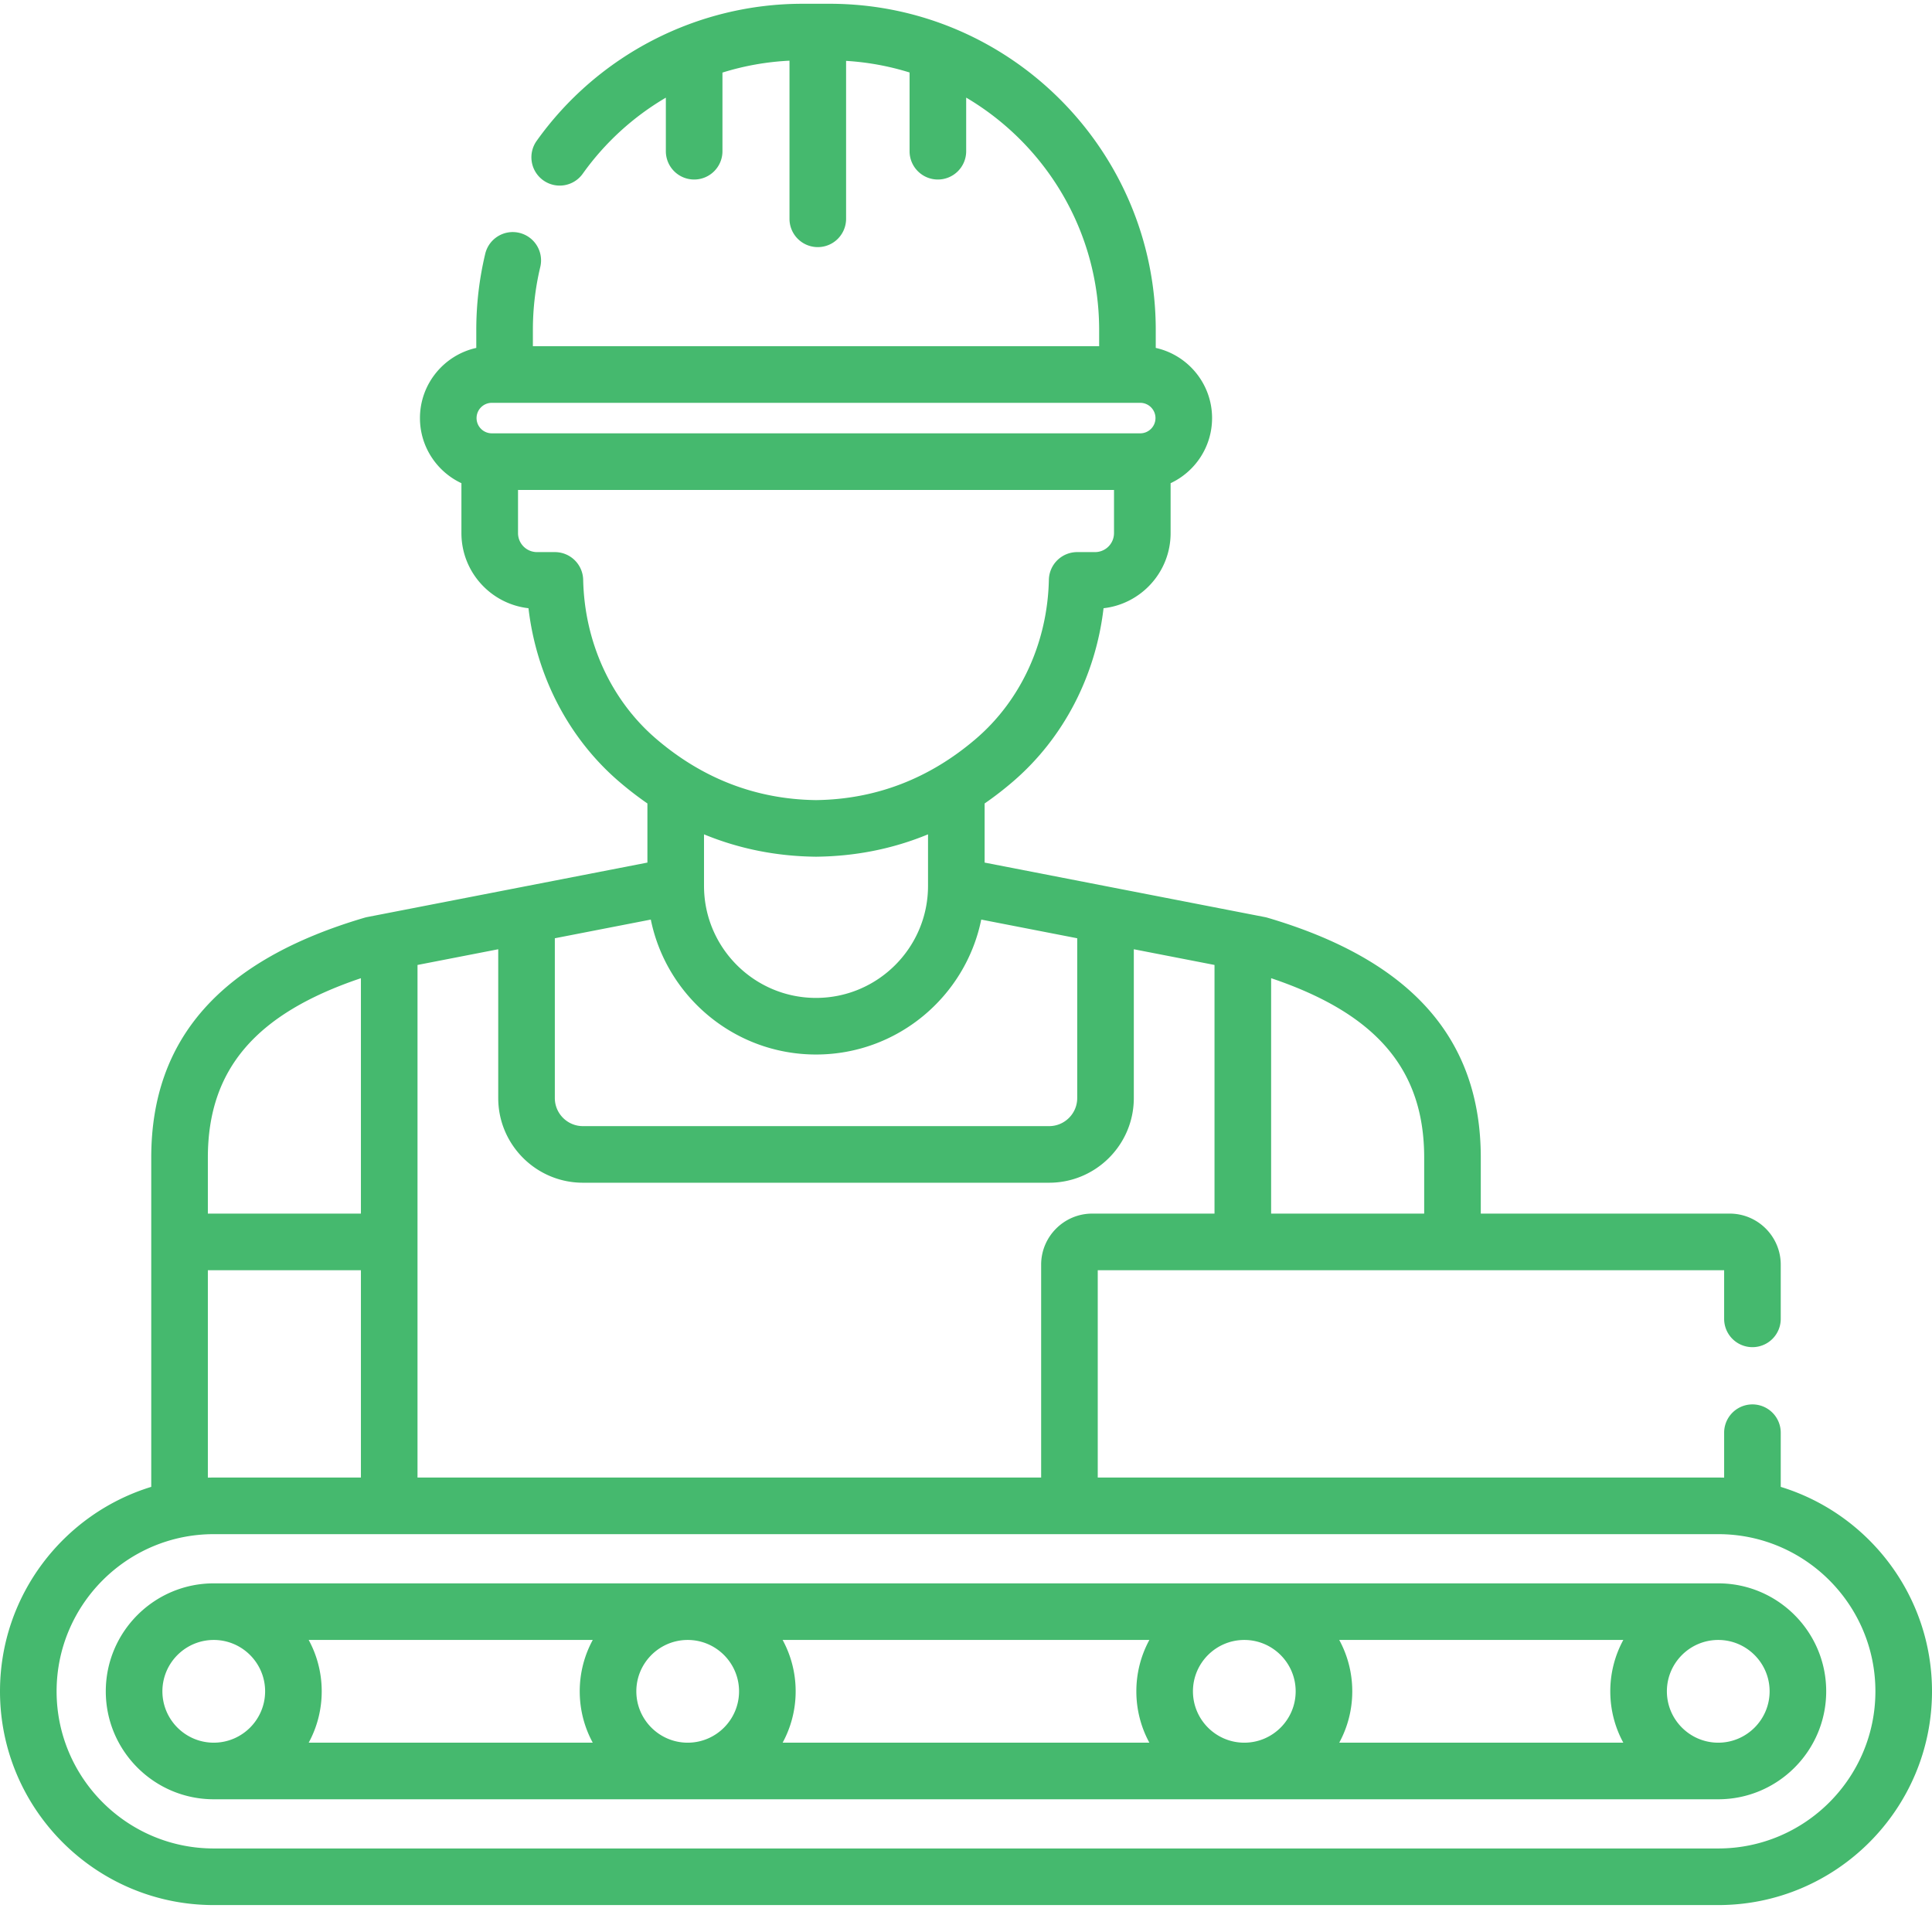
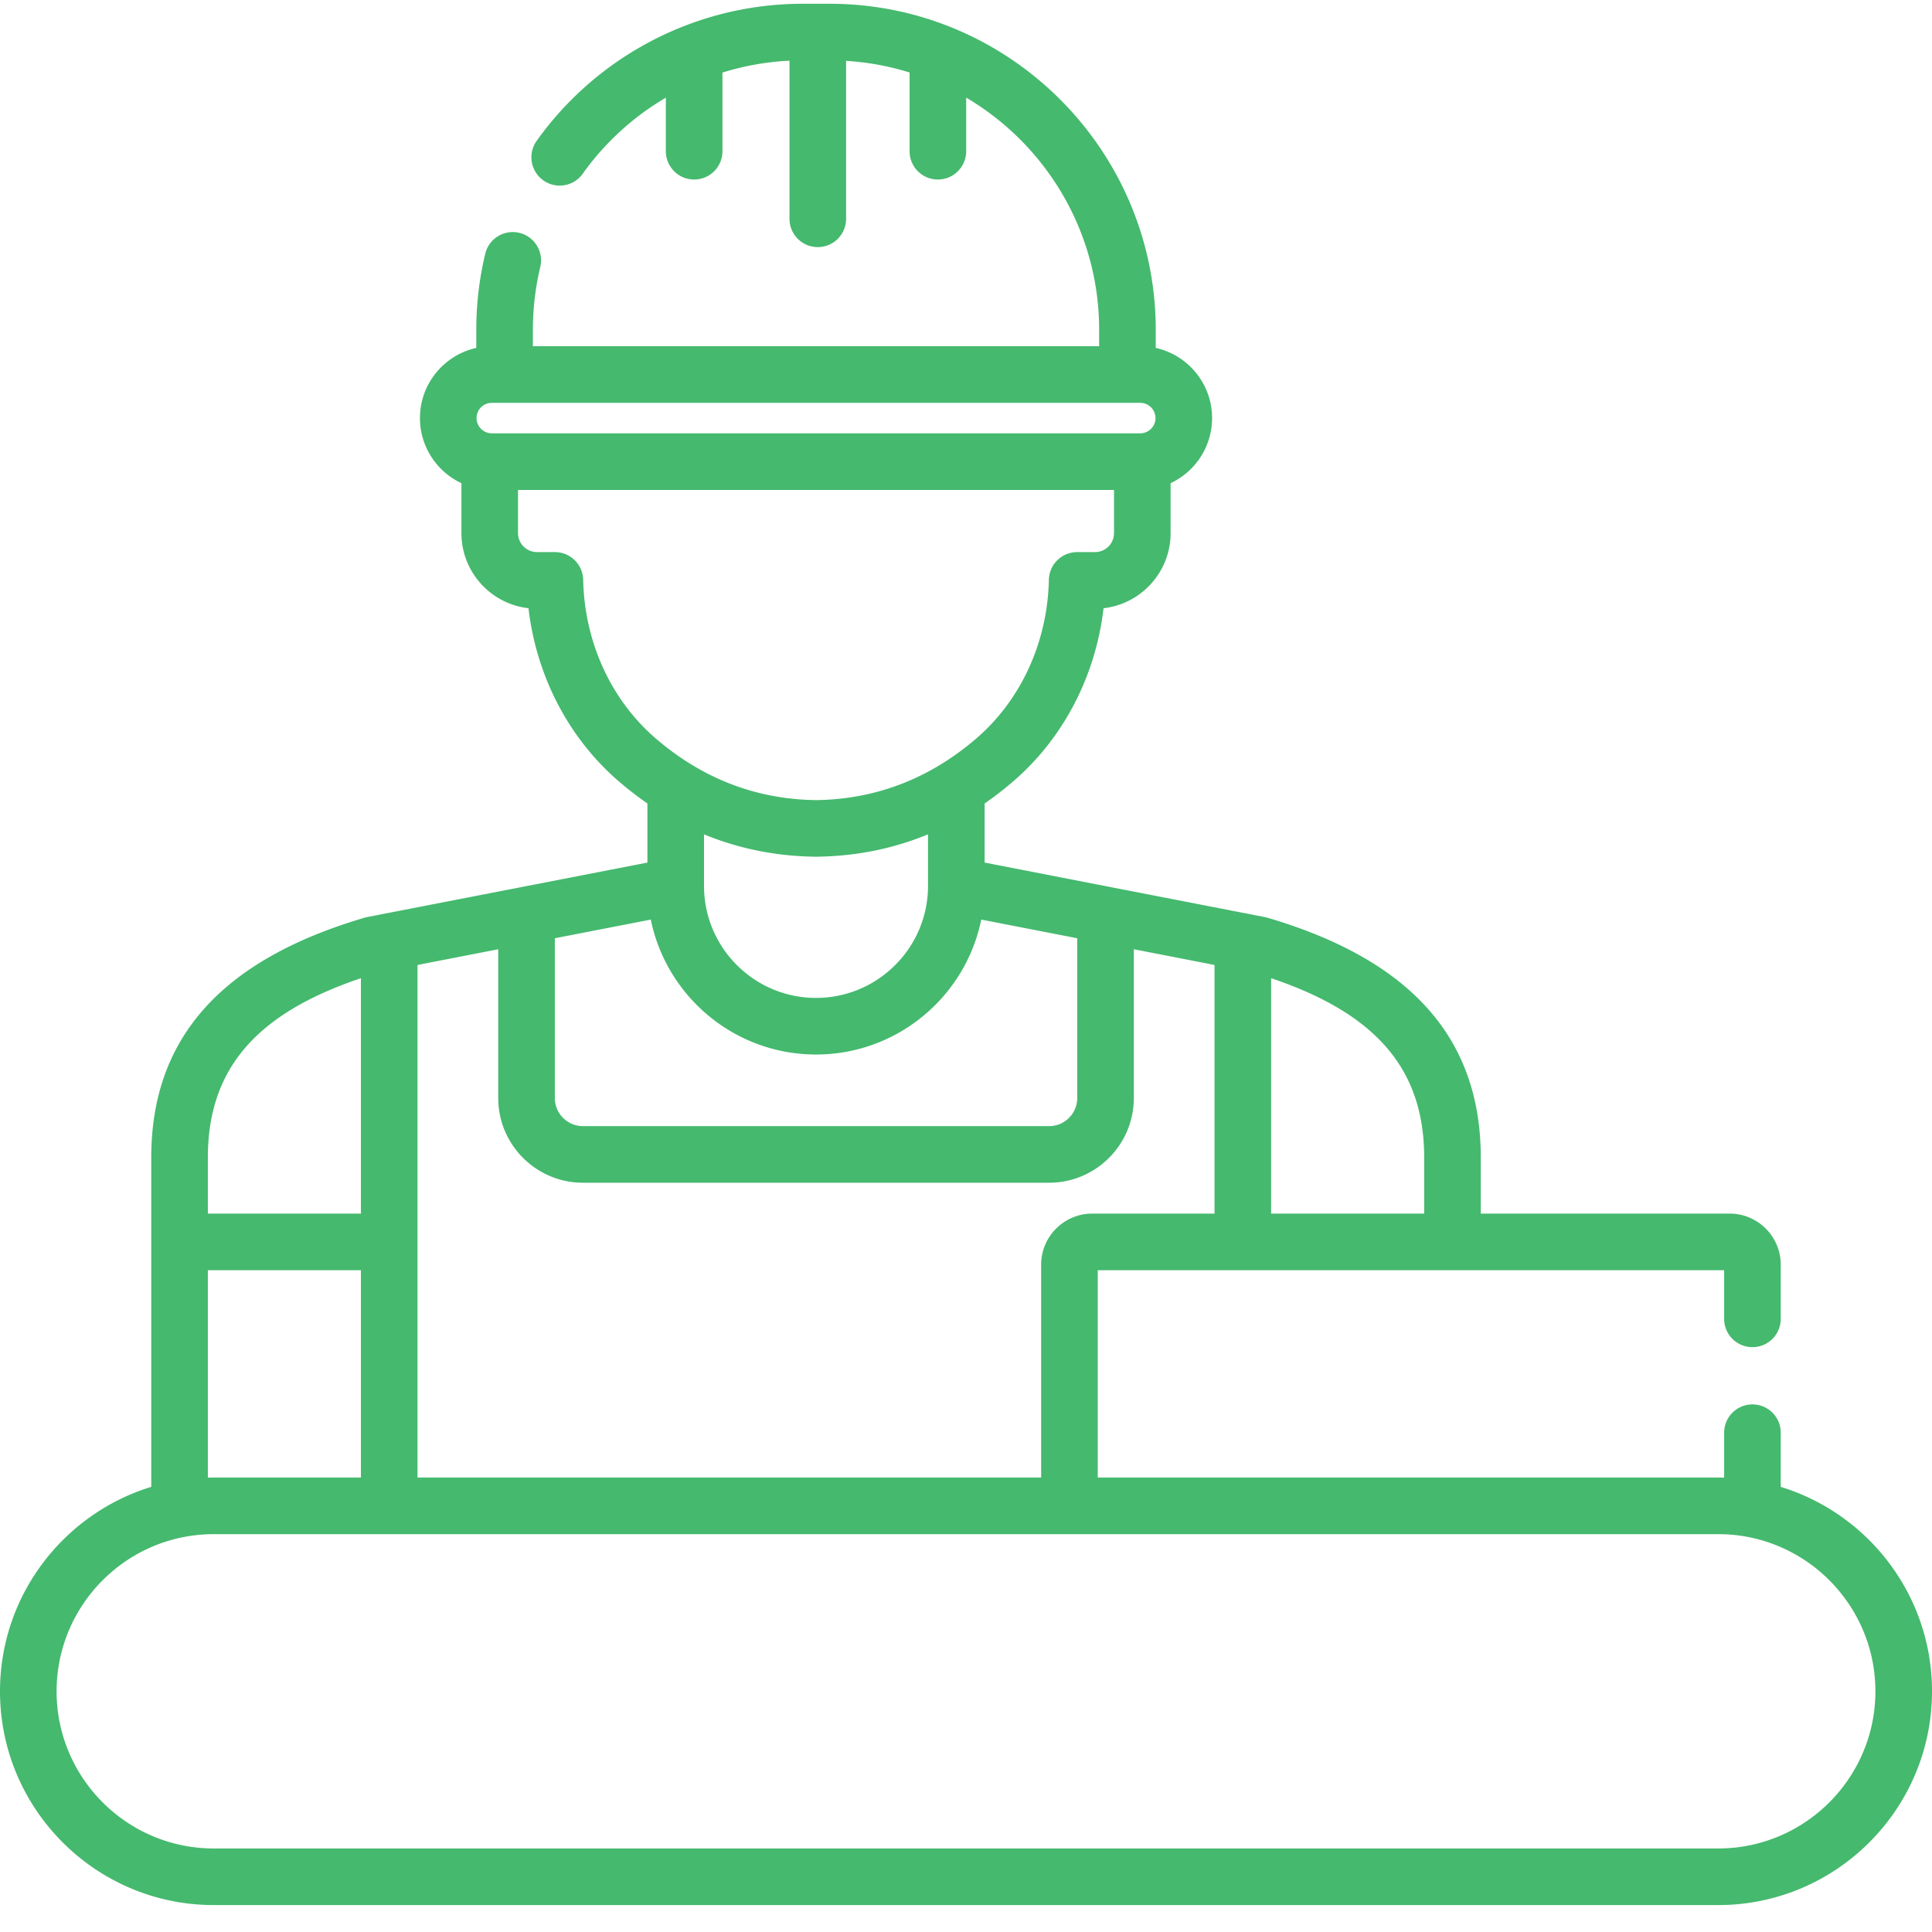
<svg xmlns="http://www.w3.org/2000/svg" version="1.1" width="512" height="512" x="0" y="0" viewBox="0 0 511.999 511" style="enable-background:new 0 0 512 512" xml:space="preserve" class="">
  <g>
    <path d="M471.914 393.54v-14.36a7.5 7.5 0 1 0-15 0v11.91c-.52-.016-1.039-.024-1.562-.024H290.914v-54.949h166v12.895a7.5 7.5 0 1 0 15 0v-14.356c0-7.465-6.07-13.539-13.539-13.539h-65.953v-14.824c0-31.59-18.496-52.39-56.543-63.59a6.785 6.785 0 0 0-.688-.168l-74.257-14.441V212.43a90.354 90.354 0 0 0 7.582-5.864c13.324-11.472 21.828-27.902 23.937-45.879 9.985-1.128 17.77-9.62 17.77-19.902v-13.234c6.488-3.04 10.988-9.63 10.988-17.254 0-9.086-6.398-16.707-14.926-18.594v-4.758C306.285 39.277 267.504.5 219.84.5h-7.176c-27.902 0-54.234 13.582-70.445 36.332a7.5 7.5 0 0 0 1.758 10.461 7.492 7.492 0 0 0 10.457-1.758 71.524 71.524 0 0 1 22.023-20.156v14.195a7.5 7.5 0 0 0 7.5 7.5c4.145 0 7.5-3.355 7.5-7.5v-20.84a71.088 71.088 0 0 1 17.766-3.152v41.906a7.5 7.5 0 1 0 15 0V15.633a70.897 70.897 0 0 1 16.824 3.078v20.863c0 4.145 3.355 7.5 7.5 7.5a7.5 7.5 0 0 0 7.5-7.5V25.367c21.07 12.438 35.238 35.383 35.238 61.574v4.313H141.22V86.94c0-5.644.66-11.257 1.96-16.691a7.505 7.505 0 0 0-5.55-9.04c-4.035-.968-8.074 1.524-9.04 5.552a86.754 86.754 0 0 0-2.37 20.18v4.761c-8.528 1.887-14.926 9.508-14.926 18.594 0 7.621 4.504 14.215 10.988 17.254v13.234c0 10.277 7.785 18.774 17.77 19.899 2.11 17.98 10.617 34.41 23.937 45.882a89.486 89.486 0 0 0 7.582 5.86v15.668L97.313 242.53a8.02 8.02 0 0 0-.688.168c-38.047 11.203-56.543 32.004-56.543 63.594v87.242C16.902 400.637 0 422.238 0 447.715c0 31.234 25.41 56.648 56.648 56.648h398.704c31.234 0 56.648-25.414 56.648-56.648 0-25.477-16.902-47.078-40.086-54.176zM336.86 258.733c27.996 9.43 40.563 24.254 40.563 47.559v14.824h-40.563zM126.293 110.297a4.045 4.045 0 0 1 4.039-4.043h171.84c2.23 0 4.043 1.816 4.043 4.043s-1.817 4.039-4.043 4.039h-171.84a4.042 4.042 0 0 1-4.039-4.04zm28.254 42.855a7.502 7.502 0 0 0-7.5-7.34h-4.738a5.034 5.034 0 0 1-5.028-5.027V129.34h157.942v11.445a5.031 5.031 0 0 1-5.028 5.028h-4.738a7.499 7.499 0 0 0-7.496 7.34c-.356 16.503-7.363 31.827-19.23 42.046-12.364 10.645-26.653 16.14-42.477 16.336-15.824-.195-30.113-5.691-42.477-16.336-11.867-10.219-18.879-25.543-19.23-42.047zm91.387 67.457v13.668c0 16.364-13.317 29.68-29.68 29.68-16.367 0-29.684-13.312-29.684-29.68V220.61c9.262 3.82 19.153 5.809 29.598 5.926h.168c10.445-.117 20.336-2.101 29.598-5.926zm-98.903 27.54 25.438-4.95c4.144 20.38 22.203 35.758 43.785 35.758 21.582 0 39.637-15.379 43.785-35.758l25.434 4.95v42.347c0 4.102-3.34 7.438-7.442 7.438H154.477c-4.106 0-7.442-3.336-7.442-7.438v-42.348zm-36.386 7.074 21.39-4.16v39.433c0 12.375 10.067 22.438 22.442 22.438H278.03c12.371 0 22.442-10.063 22.442-22.438v-39.434l21.386 4.16v65.895h-32.402c-7.469 0-13.543 6.074-13.543 13.54v56.41h-165.27zm-55.56 51.07c0-23.305 12.563-38.129 40.56-47.559v62.383h-40.56zm0 29.824h40.56v54.95H56.648c-.523 0-1.046.007-1.562.023zm400.267 153.246H56.648C33.684 489.363 15 470.68 15 447.715s18.684-41.649 41.648-41.649h398.704c22.964 0 41.648 18.684 41.648 41.649s-18.684 41.648-41.648 41.648zm0 0" fill="#45b96e" opacity="1" data-original="#000000" />
-     <path d="M455.352 419.105H56.648c-15.777 0-28.613 12.836-28.613 28.61 0 15.777 12.836 28.61 28.613 28.61h398.704c15.777 0 28.609-12.833 28.609-28.61.004-15.774-12.832-28.61-28.61-28.61zM56.648 461.328c-6.742 0-12.355-4.93-13.425-11.375a2.154 2.154 0 0 1-.028-.168 4.634 4.634 0 0 1-.047-.336l-.023-.172a13.218 13.218 0 0 1-.059-.687 12.887 12.887 0 0 1 0-1.746c.012-.23.036-.461.059-.688l.023-.172c.012-.113.028-.226.047-.336.008-.058.016-.113.028-.171 1.07-6.442 6.683-11.372 13.425-11.372 7.504 0 13.61 6.106 13.61 13.61s-6.106 13.61-13.61 13.613zm100.438 0H81.809c2.199-4.05 3.449-8.687 3.449-13.613 0-4.922-1.25-9.559-3.45-13.61h75.278c-2.2 4.051-3.45 8.688-3.45 13.61s1.25 9.562 3.45 13.613zm25.16 0c-7.508 0-13.61-6.105-13.61-13.613 0-7.504 6.102-13.61 13.61-13.61 7.504 0 13.61 6.106 13.61 13.61 0 7.508-6.106 13.613-13.61 13.613zm122.348 0h-97.188c2.2-4.05 3.45-8.687 3.45-13.613 0-4.922-1.25-9.559-3.45-13.61h97.188c-2.2 4.051-3.45 8.688-3.45 13.61s1.25 9.562 3.45 13.613zm25.16 0c-7.504 0-13.61-6.105-13.61-13.613 0-7.504 6.106-13.61 13.61-13.61 7.508 0 13.61 6.106 13.61 13.61 0 7.508-6.102 13.613-13.61 13.613zm25.16 0c2.2-4.05 3.45-8.687 3.45-13.613 0-4.922-1.25-9.559-3.45-13.61h75.277a28.442 28.442 0 0 0-3.449 13.61c0 4.926 1.25 9.562 3.45 13.613zm100.438 0c-7.504 0-13.61-6.11-13.61-13.613s6.106-13.61 13.61-13.61c7.503 0 13.613 6.106 13.613 13.61 0 7.508-6.11 13.613-13.613 13.613zm0 0" fill="#45b96e" opacity="1" data-original="#000000" />
  </g>
</svg>